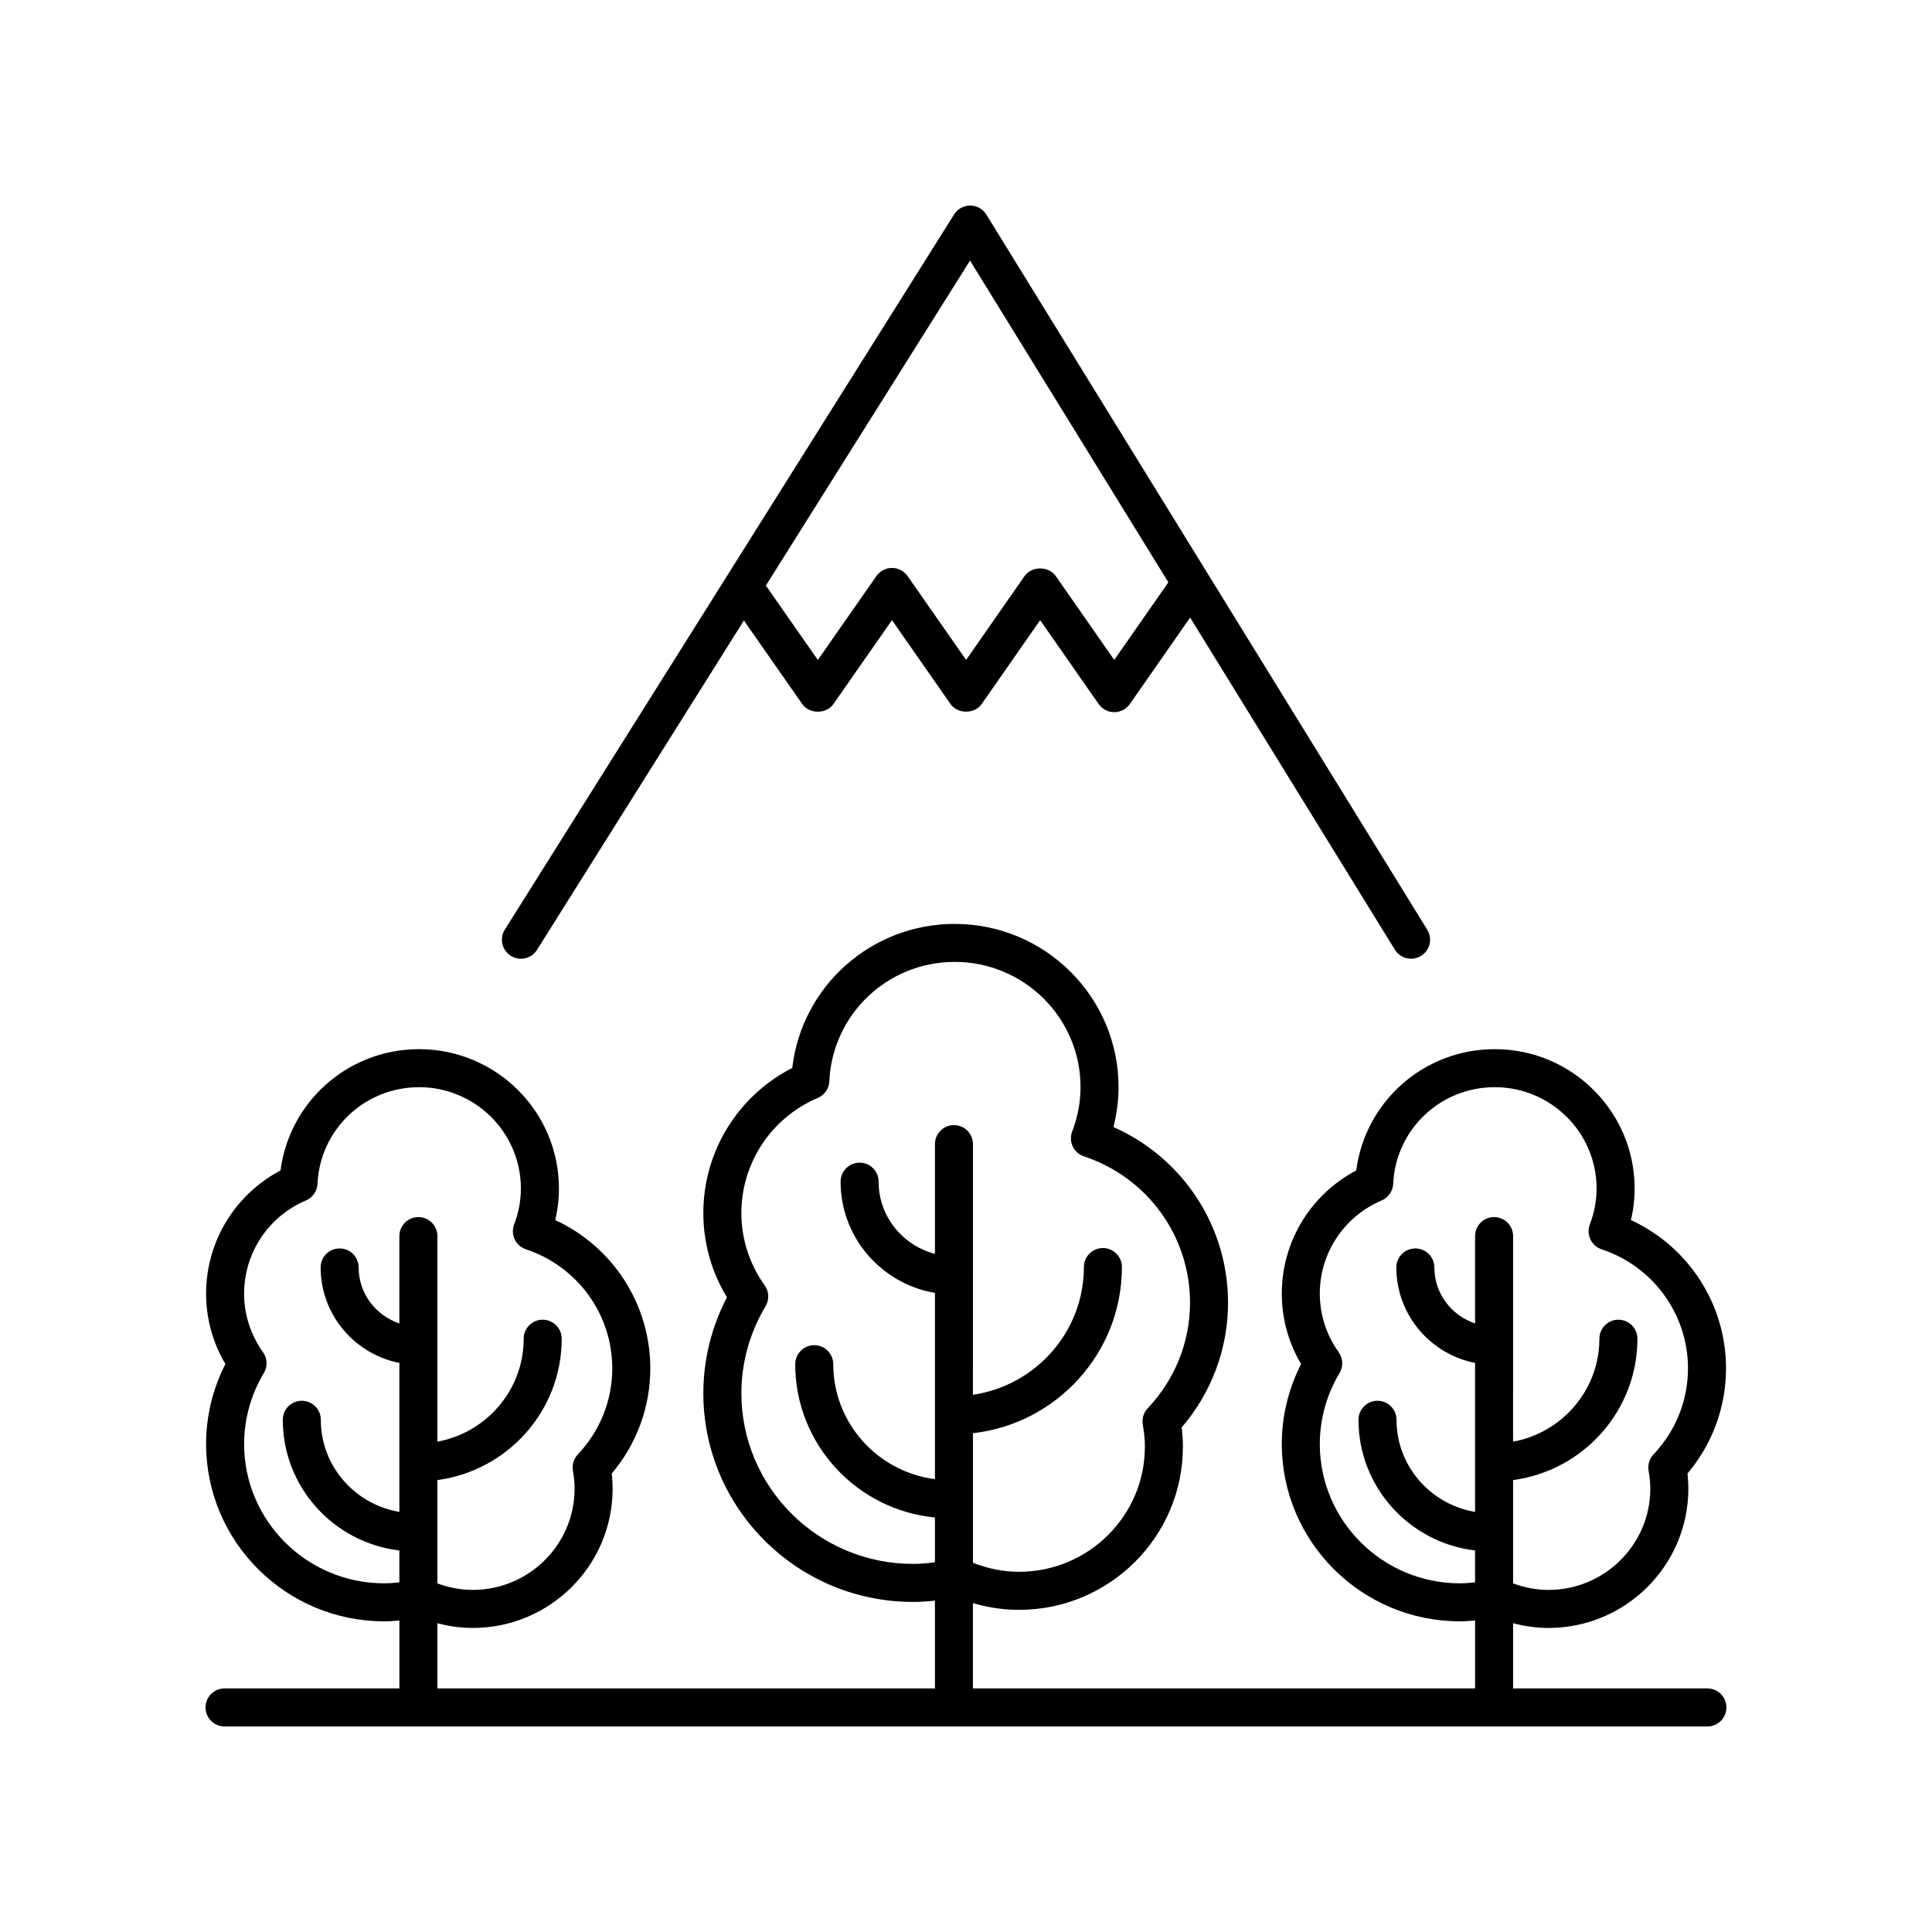
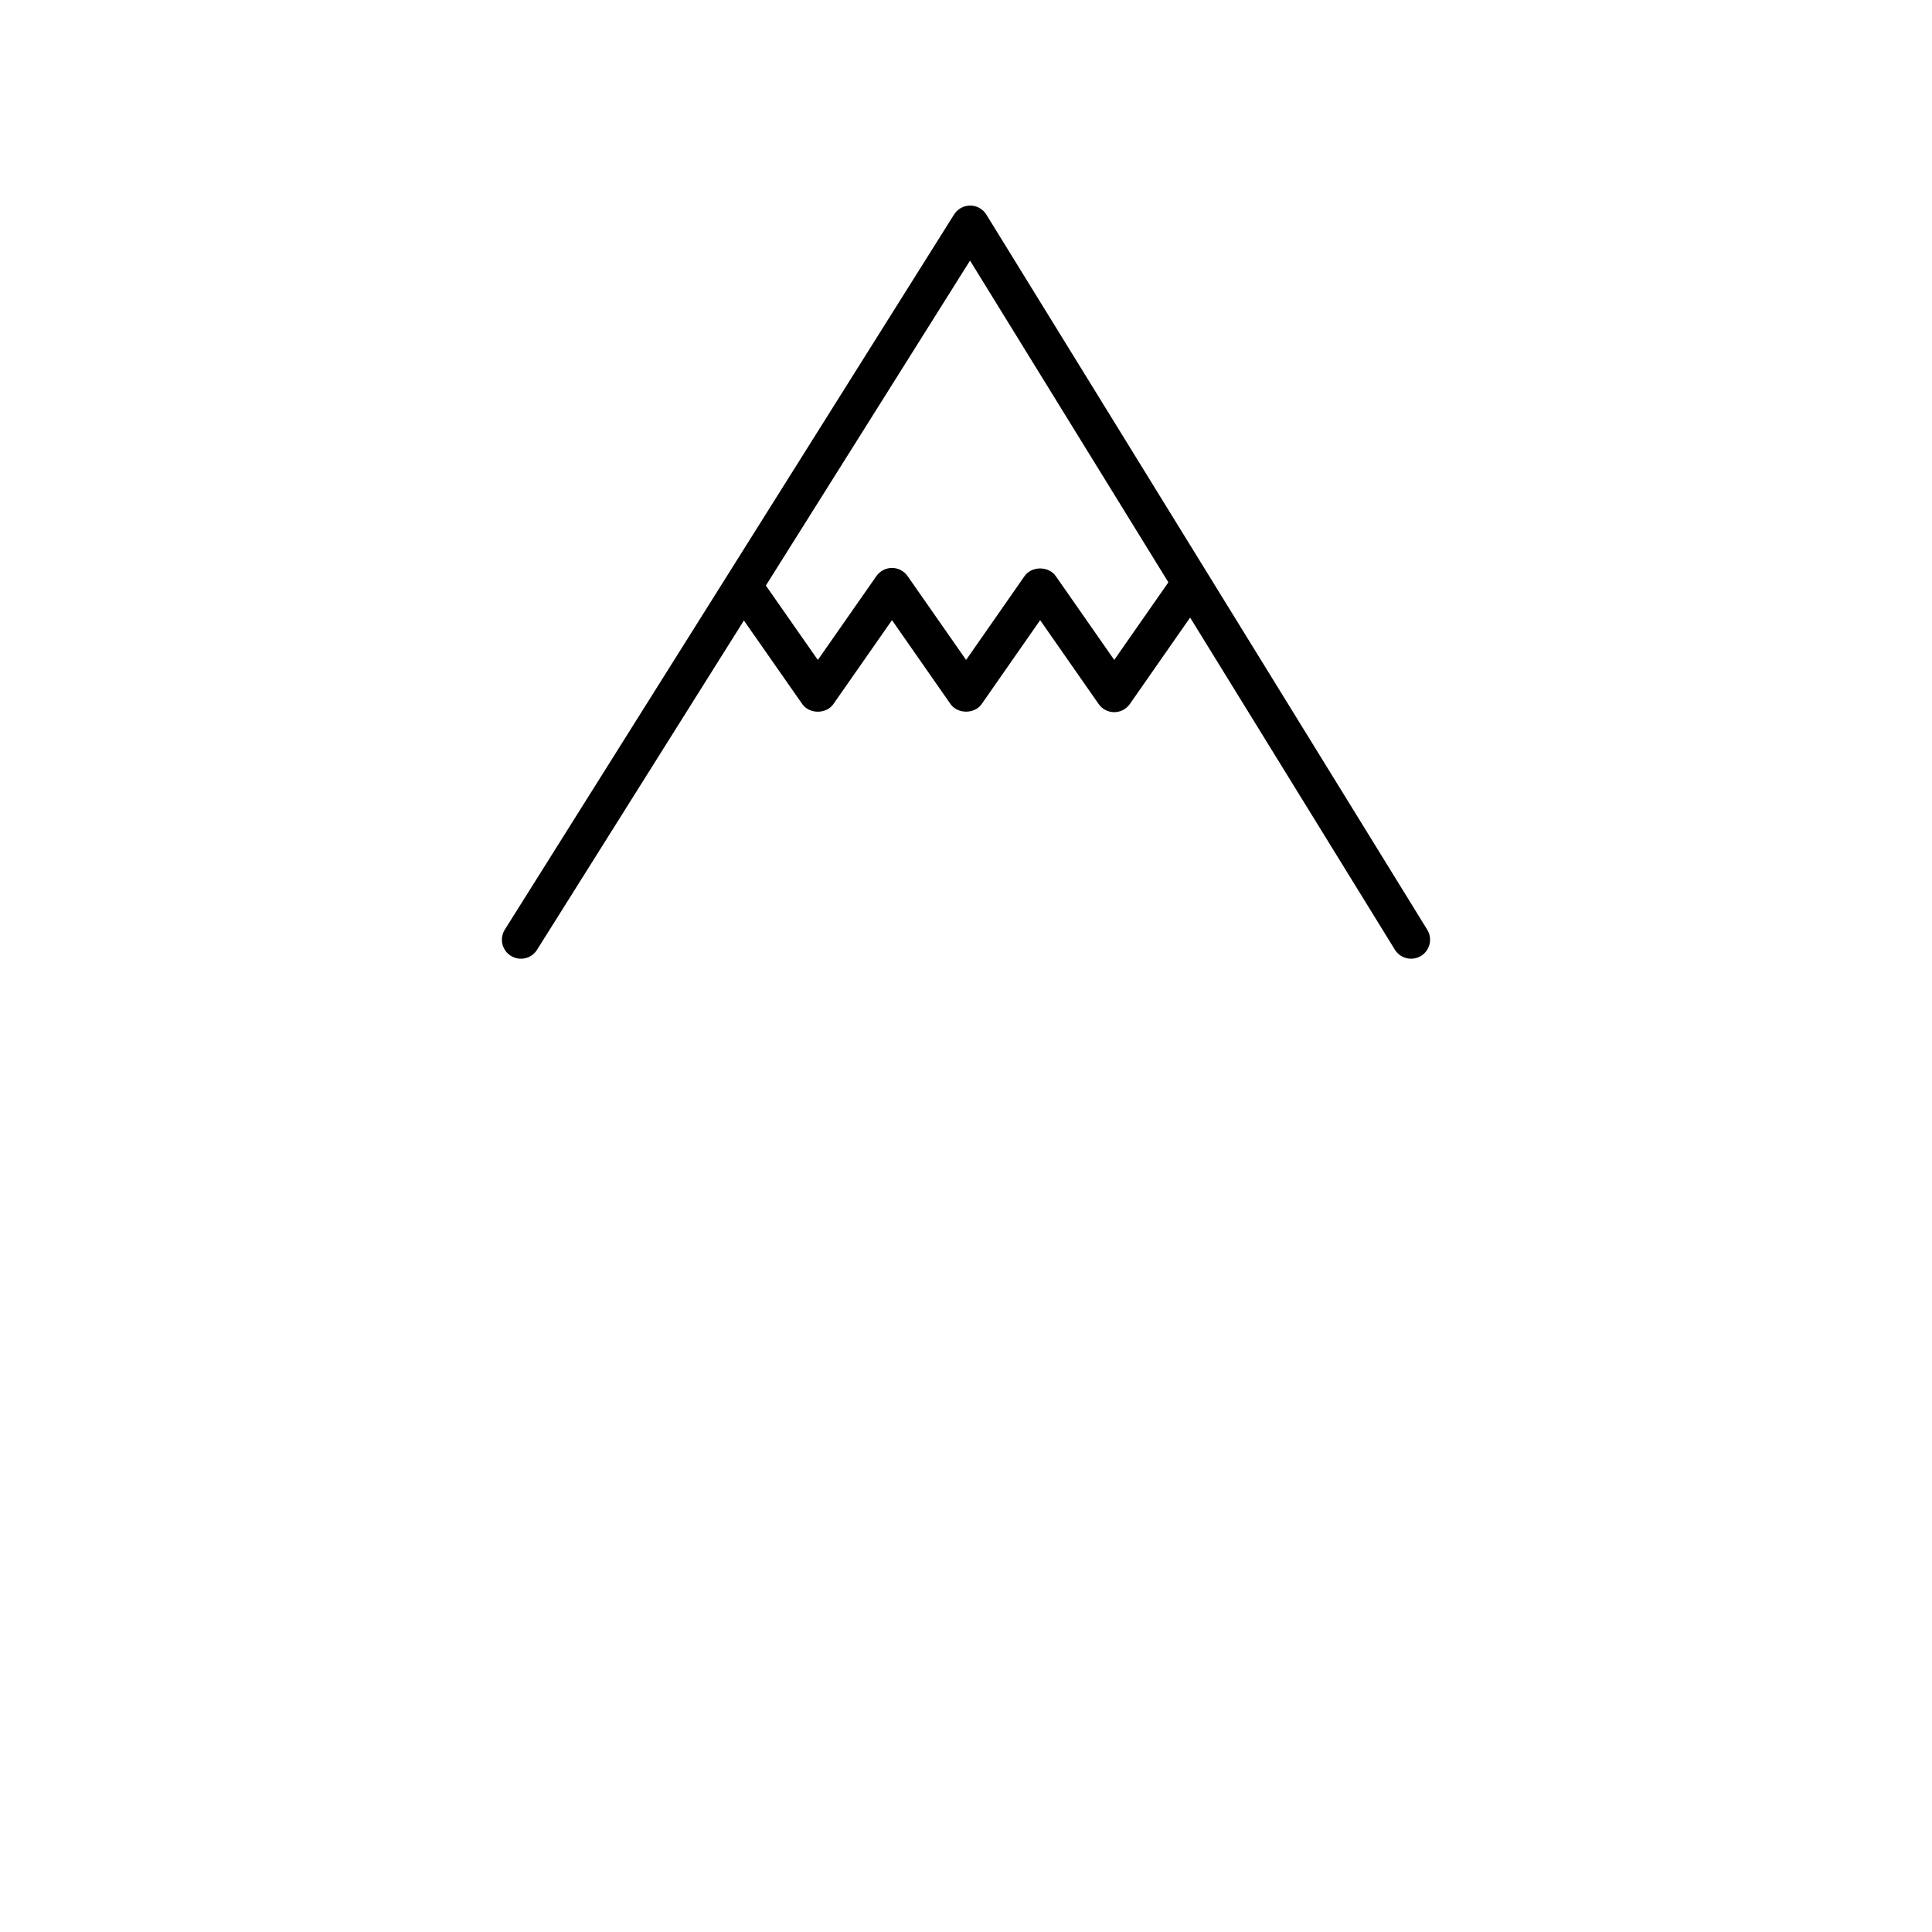
<svg xmlns="http://www.w3.org/2000/svg" fill="#000000" width="800px" height="800px" version="1.1" viewBox="144 144 512 512">
  <g>
    <path d="m401.13 198.48h-0.02c-1.73 0-3.344 0.891-4.266 2.356l-119.06 189.52c-1.48 2.356-0.773 5.465 1.586 6.945 2.371 1.48 5.477 0.766 6.945-1.586l54.828-87.277 15.457 22.137c1.891 2.707 6.375 2.707 8.266 0l15.52-22.23 15.508 22.23c1.891 2.695 6.387 2.695 8.266 0l15.492-22.223 15.5 22.223c0.945 1.348 2.484 2.156 4.133 2.156 1.648 0 3.188-0.809 4.133-2.156l15.98-22.914 54.258 88.016c0.953 1.543 2.602 2.394 4.297 2.394 0.898 0 1.816-0.242 2.637-0.746 2.371-1.461 3.106-4.566 1.648-6.934l-116.84-189.52c-0.918-1.484-2.531-2.387-4.273-2.394zm38.156 120.41-15.5-22.223c-1.891-2.695-6.375-2.695-8.266 0l-15.492 22.223-15.508-22.223c-0.945-1.348-2.484-2.156-4.133-2.156-1.648 0-3.188 0.801-4.133 2.156l-15.52 22.23-13.77-19.719 54.105-86.121 52.562 85.262z" />
-     <path d="m596.48 591.45h-51.492v-17.281c3.059 0.809 6.188 1.254 9.383 1.254 20.434 0 37.059-16.555 37.059-36.91 0-1.312-0.078-2.641-0.234-4.012 6.609-7.828 10.219-17.625 10.219-27.863 0-17.031-9.949-32.27-25.207-39.312 0.656-2.754 0.984-5.559 0.984-8.379 0-20.355-16.625-36.91-37.059-36.91-18.793 0-34.363 13.891-36.715 32.148-12.078 6.356-19.73 18.852-19.73 32.633 0 6.613 1.758 13.004 5.113 18.66-3.356 6.582-5.113 13.844-5.113 21.191 0 25.914 21.172 46.996 47.188 46.996 1.324 0 2.676-0.094 4.035-0.215v18h-133.07v-22.613c3.973 1.18 8.066 1.789 12.234 1.789 23.93 0 43.406-19.391 43.406-43.223 0-1.672-0.109-3.367-0.328-5.121 7.945-9.246 12.289-20.891 12.289-33.066 0-20.297-12.016-38.422-30.371-46.539 0.898-3.484 1.352-7.035 1.352-10.602 0-23.836-19.473-43.227-43.406-43.227-22.188 0-40.539 16.531-43.059 38.168-14.414 7.371-23.566 22.141-23.566 38.449 0 7.93 2.156 15.582 6.262 22.328-4.102 7.867-6.262 16.594-6.262 25.426 0 30.496 24.914 55.305 55.539 55.305 1.922 0 3.871-0.117 5.836-0.336v23.262h-131.85v-17.281c3.059 0.809 6.191 1.254 9.383 1.254 20.434 0 37.051-16.555 37.051-36.91 0-1.32-0.078-2.648-0.234-4.012 6.609-7.824 10.219-17.625 10.219-27.863 0-17.031-9.949-32.27-25.199-39.312 0.656-2.754 0.984-5.559 0.984-8.379 0-20.355-16.625-36.91-37.059-36.91-18.793 0-34.363 13.891-36.715 32.148-12.078 6.356-19.73 18.852-19.73 32.633 0 6.613 1.758 13.004 5.113 18.66-3.356 6.582-5.113 13.844-5.113 21.191 0 25.914 21.172 46.996 47.188 46.996 1.328 0 2.68-0.094 4.035-0.215v18h-46.332c-2.785 0-5.039 2.254-5.039 5.039s2.254 5.039 5.039 5.039h392.97c2.785 0 5.039-2.254 5.039-5.039s-2.254-5.039-5.039-5.039zm-65.605-27.855c-20.461 0-37.113-16.562-37.113-36.918 0-6.59 1.812-13.094 5.231-18.82 1.027-1.719 0.941-3.887-0.227-5.516-3.273-4.57-5.004-9.938-5.004-15.52 0-10.766 6.434-20.457 16.387-24.688 1.785-0.758 2.977-2.469 3.066-4.41 0.648-14.363 12.473-25.609 26.914-25.609 14.879 0 26.98 12.039 26.98 26.832 0 3.234-0.602 6.441-1.789 9.539-0.492 1.289-0.438 2.715 0.152 3.961 0.586 1.246 1.656 2.195 2.965 2.629 13.691 4.543 22.895 17.227 22.895 31.562 0 8.48-3.242 16.574-9.133 22.801-1.098 1.16-1.578 2.773-1.301 4.348 0.301 1.688 0.449 3.238 0.449 4.723 0 14.793-12.102 26.832-26.98 26.832-3.219 0-6.363-0.605-9.383-1.73v-27.375c18.566-2.469 32.949-18.309 32.949-37.461 0-2.785-2.254-5.039-5.039-5.039-2.785 0-5.039 2.254-5.039 5.039 0 13.594-9.883 24.914-22.875 27.281l0.008-54.477c0-2.785-2.254-5.039-5.039-5.039s-5.039 2.254-5.039 5.039v23.148c-6.25-2.106-10.789-7.922-10.789-14.836 0-2.785-2.254-5.039-5.039-5.039-2.785 0-5.039 2.254-5.039 5.039 0 12.512 8.988 22.953 20.867 25.297v39.477c-11.789-1.977-20.82-12.129-20.82-24.406 0-2.785-2.254-5.039-5.039-5.039-2.785 0-5.039 2.254-5.039 5.039 0 17.844 13.523 32.582 30.898 34.633v8.453c-1.355 0.152-2.699 0.25-4.035 0.25zm-144.94-5.148c-25.066 0-45.461-20.289-45.461-45.23 0-8.074 2.215-16.051 6.406-23.059 1.027-1.719 0.941-3.887-0.227-5.516-4.043-5.648-6.18-12.281-6.18-19.18 0-13.293 7.945-25.266 20.246-30.496 1.781-0.758 2.973-2.469 3.059-4.41 0.809-17.742 15.41-31.641 33.246-31.641 18.375 0 33.328 14.875 33.328 33.152 0 3.981-0.746 7.949-2.215 11.793-0.492 1.285-0.438 2.715 0.152 3.961 0.586 1.238 1.656 2.188 2.965 2.621 16.816 5.574 28.113 21.152 28.113 38.766 0 10.422-3.981 20.363-11.211 28-1.098 1.16-1.578 2.773-1.301 4.344 0.367 2.09 0.551 4 0.551 5.844 0 18.277-14.953 33.145-33.328 33.145-4.207 0-8.305-0.836-12.234-2.398v-34.328c22.18-2.504 39.473-21.281 39.473-44.031 0-2.785-2.254-5.039-5.039-5.039s-5.039 2.254-5.039 5.039c0 17.18-12.797 31.41-29.398 33.848l0.004-66.426c0-2.785-2.254-5.039-5.039-5.039s-5.039 2.254-5.039 5.039v29.082c-8.559-2.234-14.922-9.926-14.922-19.129 0-2.785-2.254-5.039-5.039-5.039s-5.039 2.254-5.039 5.039c0 14.789 10.832 27.07 25 29.469v49.359c-15.172-1.941-26.945-14.848-26.945-30.461 0-2.785-2.254-5.039-5.039-5.039s-5.039 2.254-5.039 5.039c0 21.176 16.277 38.629 37.023 40.617v11.875c-1.973 0.27-3.926 0.43-5.832 0.43zm-140.13 5.148c-20.461 0-37.113-16.562-37.113-36.918 0-6.59 1.812-13.094 5.231-18.82 1.027-1.719 0.941-3.887-0.227-5.516-3.273-4.57-5.004-9.938-5.004-15.52 0-10.766 6.434-20.457 16.387-24.688 1.785-0.758 2.977-2.469 3.066-4.41 0.648-14.363 12.473-25.609 26.914-25.609 14.879 0 26.98 12.039 26.98 26.832 0 3.234-0.602 6.441-1.789 9.539-0.492 1.289-0.438 2.715 0.148 3.961 0.59 1.246 1.664 2.195 2.973 2.629 13.688 4.543 22.887 17.227 22.887 31.562 0 8.48-3.242 16.582-9.125 22.801-1.098 1.16-1.578 2.773-1.301 4.348 0.301 1.672 0.441 3.219 0.441 4.723 0 14.793-12.102 26.832-26.977 26.832-3.219 0-6.359-0.602-9.383-1.73v-27.375c18.566-2.469 32.945-18.309 32.945-37.461 0-2.785-2.254-5.039-5.039-5.039-2.785 0-5.039 2.254-5.039 5.039 0 13.594-9.879 24.914-22.867 27.281l0.004-54.477c0-2.785-2.254-5.039-5.039-5.039-2.785 0-5.039 2.254-5.039 5.039v23.148c-6.25-2.106-10.789-7.922-10.789-14.836 0-2.785-2.254-5.039-5.039-5.039s-5.039 2.254-5.039 5.039c0 12.512 8.988 22.953 20.867 25.297v39.477c-11.789-1.977-20.82-12.129-20.82-24.406 0-2.785-2.254-5.039-5.039-5.039s-5.039 2.254-5.039 5.039c0 17.844 13.523 32.582 30.898 34.633v8.449c-1.363 0.156-2.715 0.254-4.035 0.254z" />
  </g>
</svg>